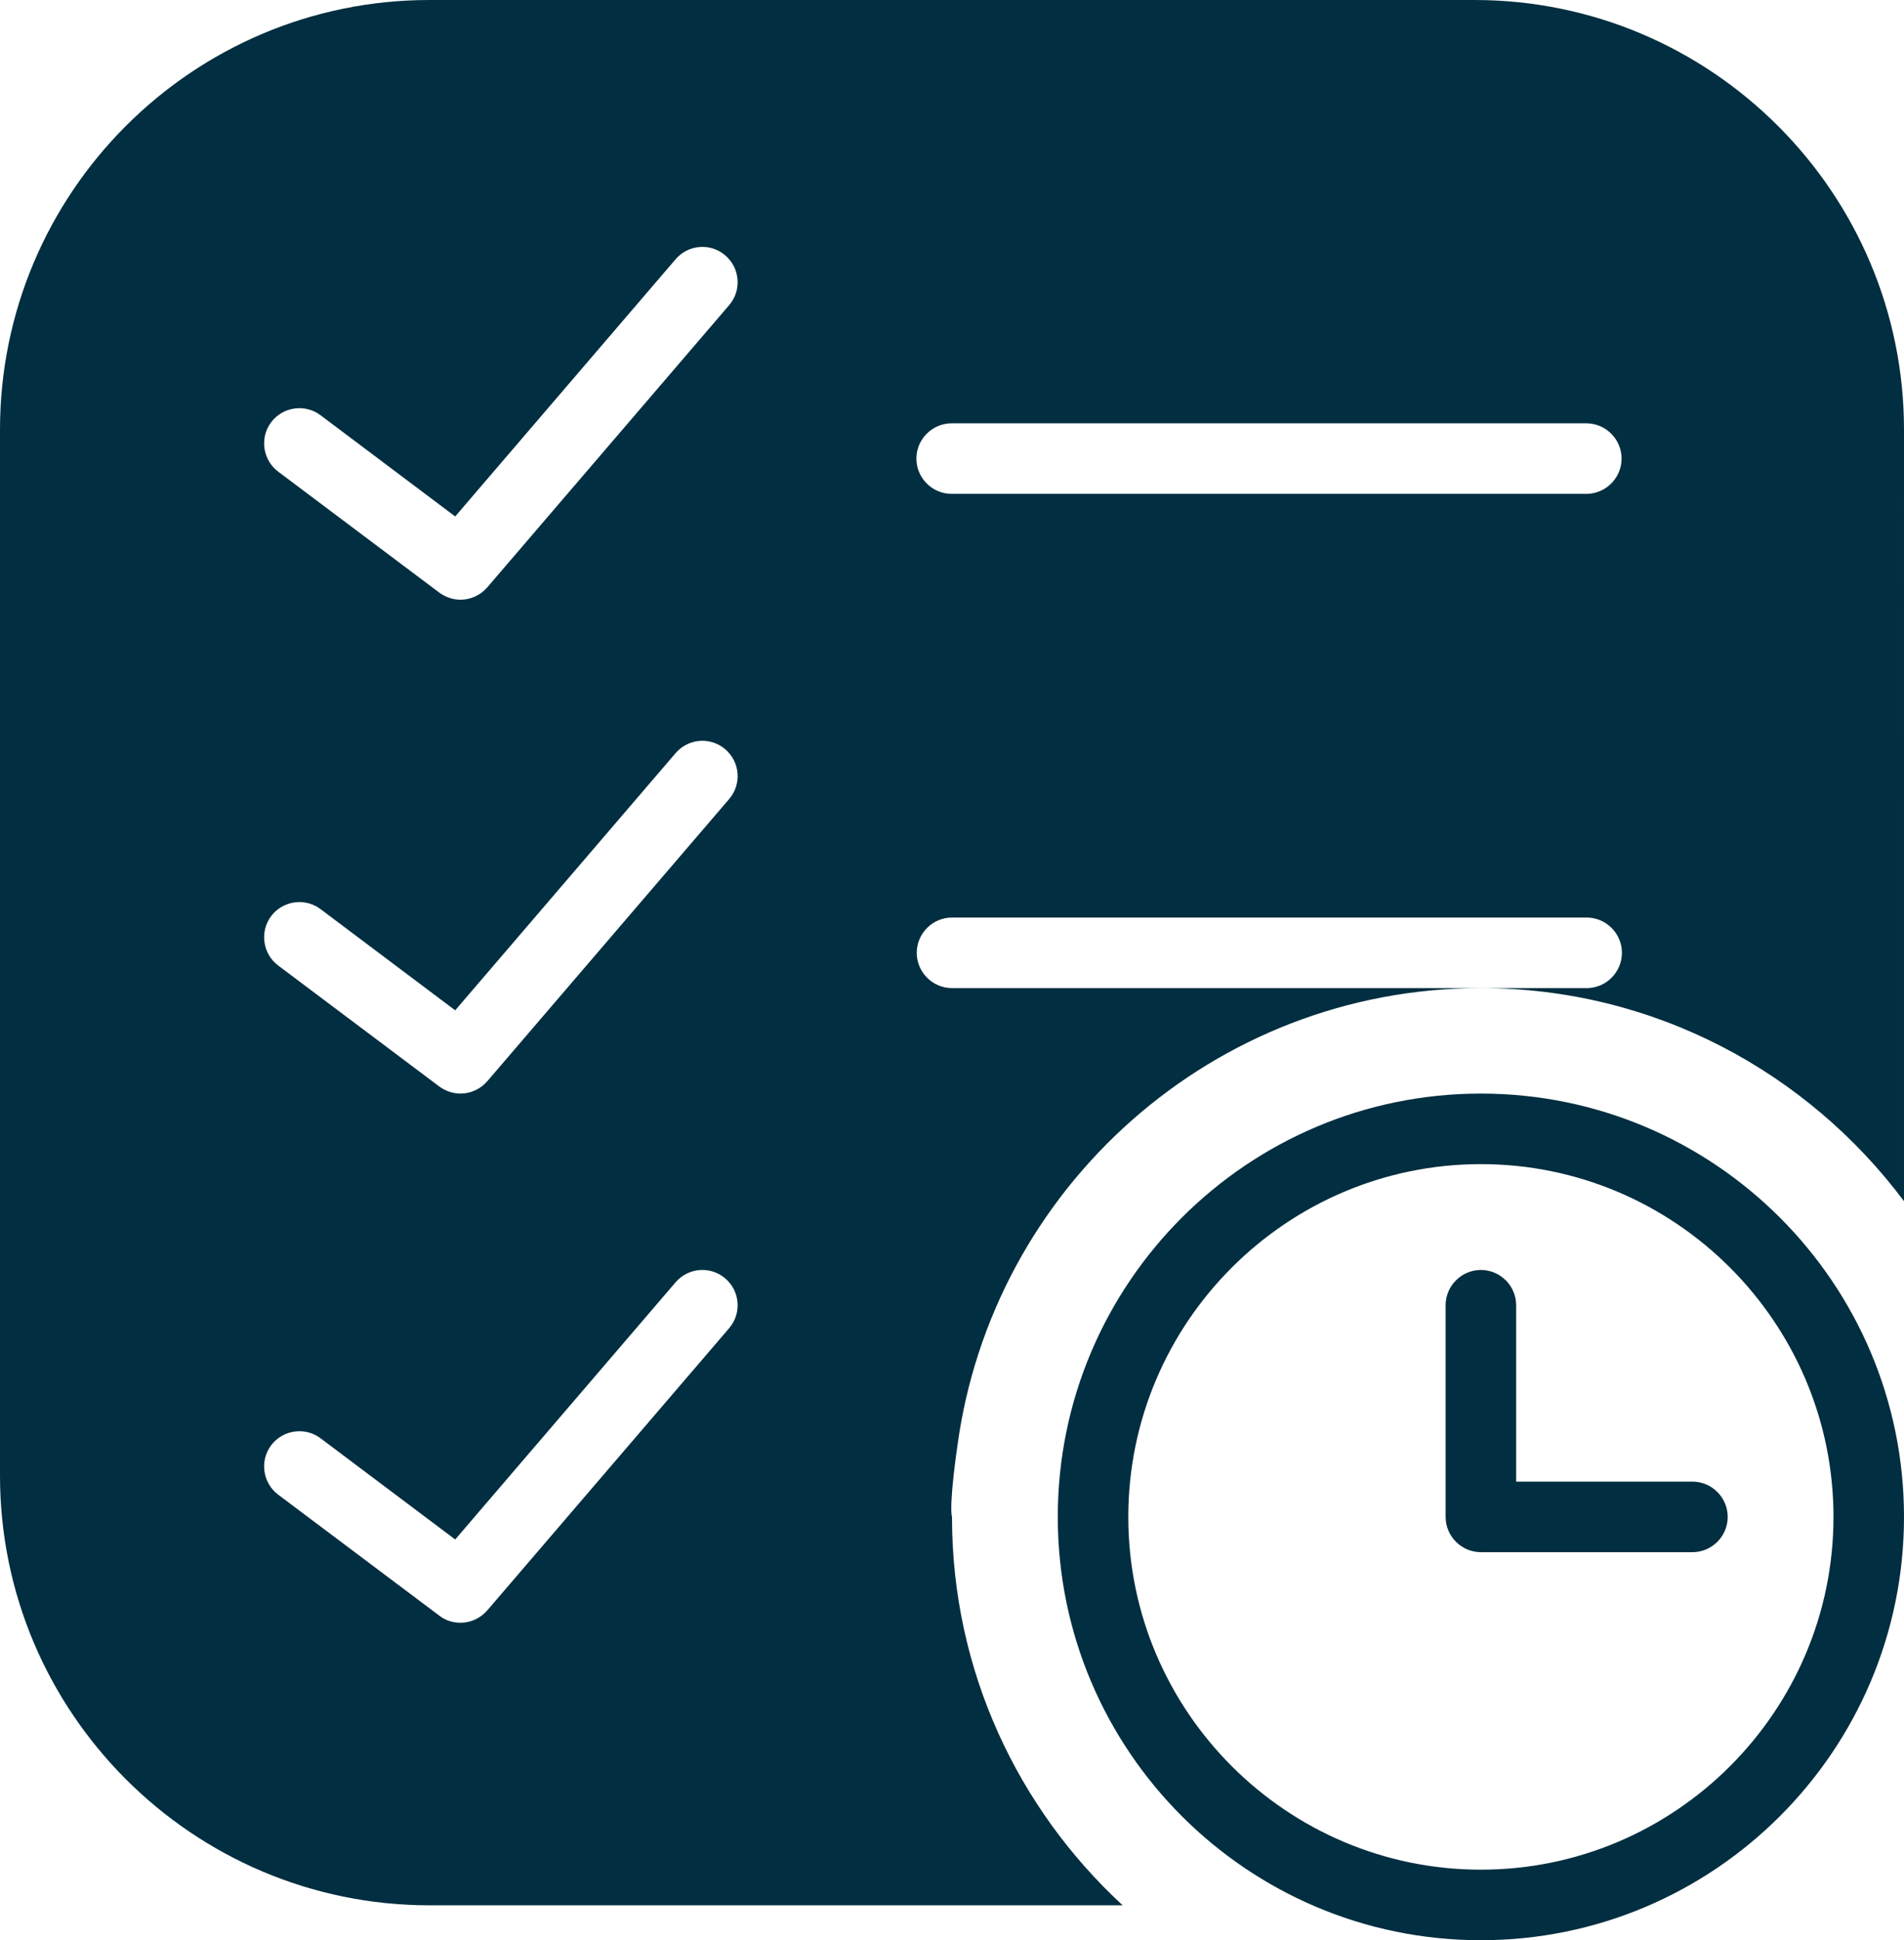
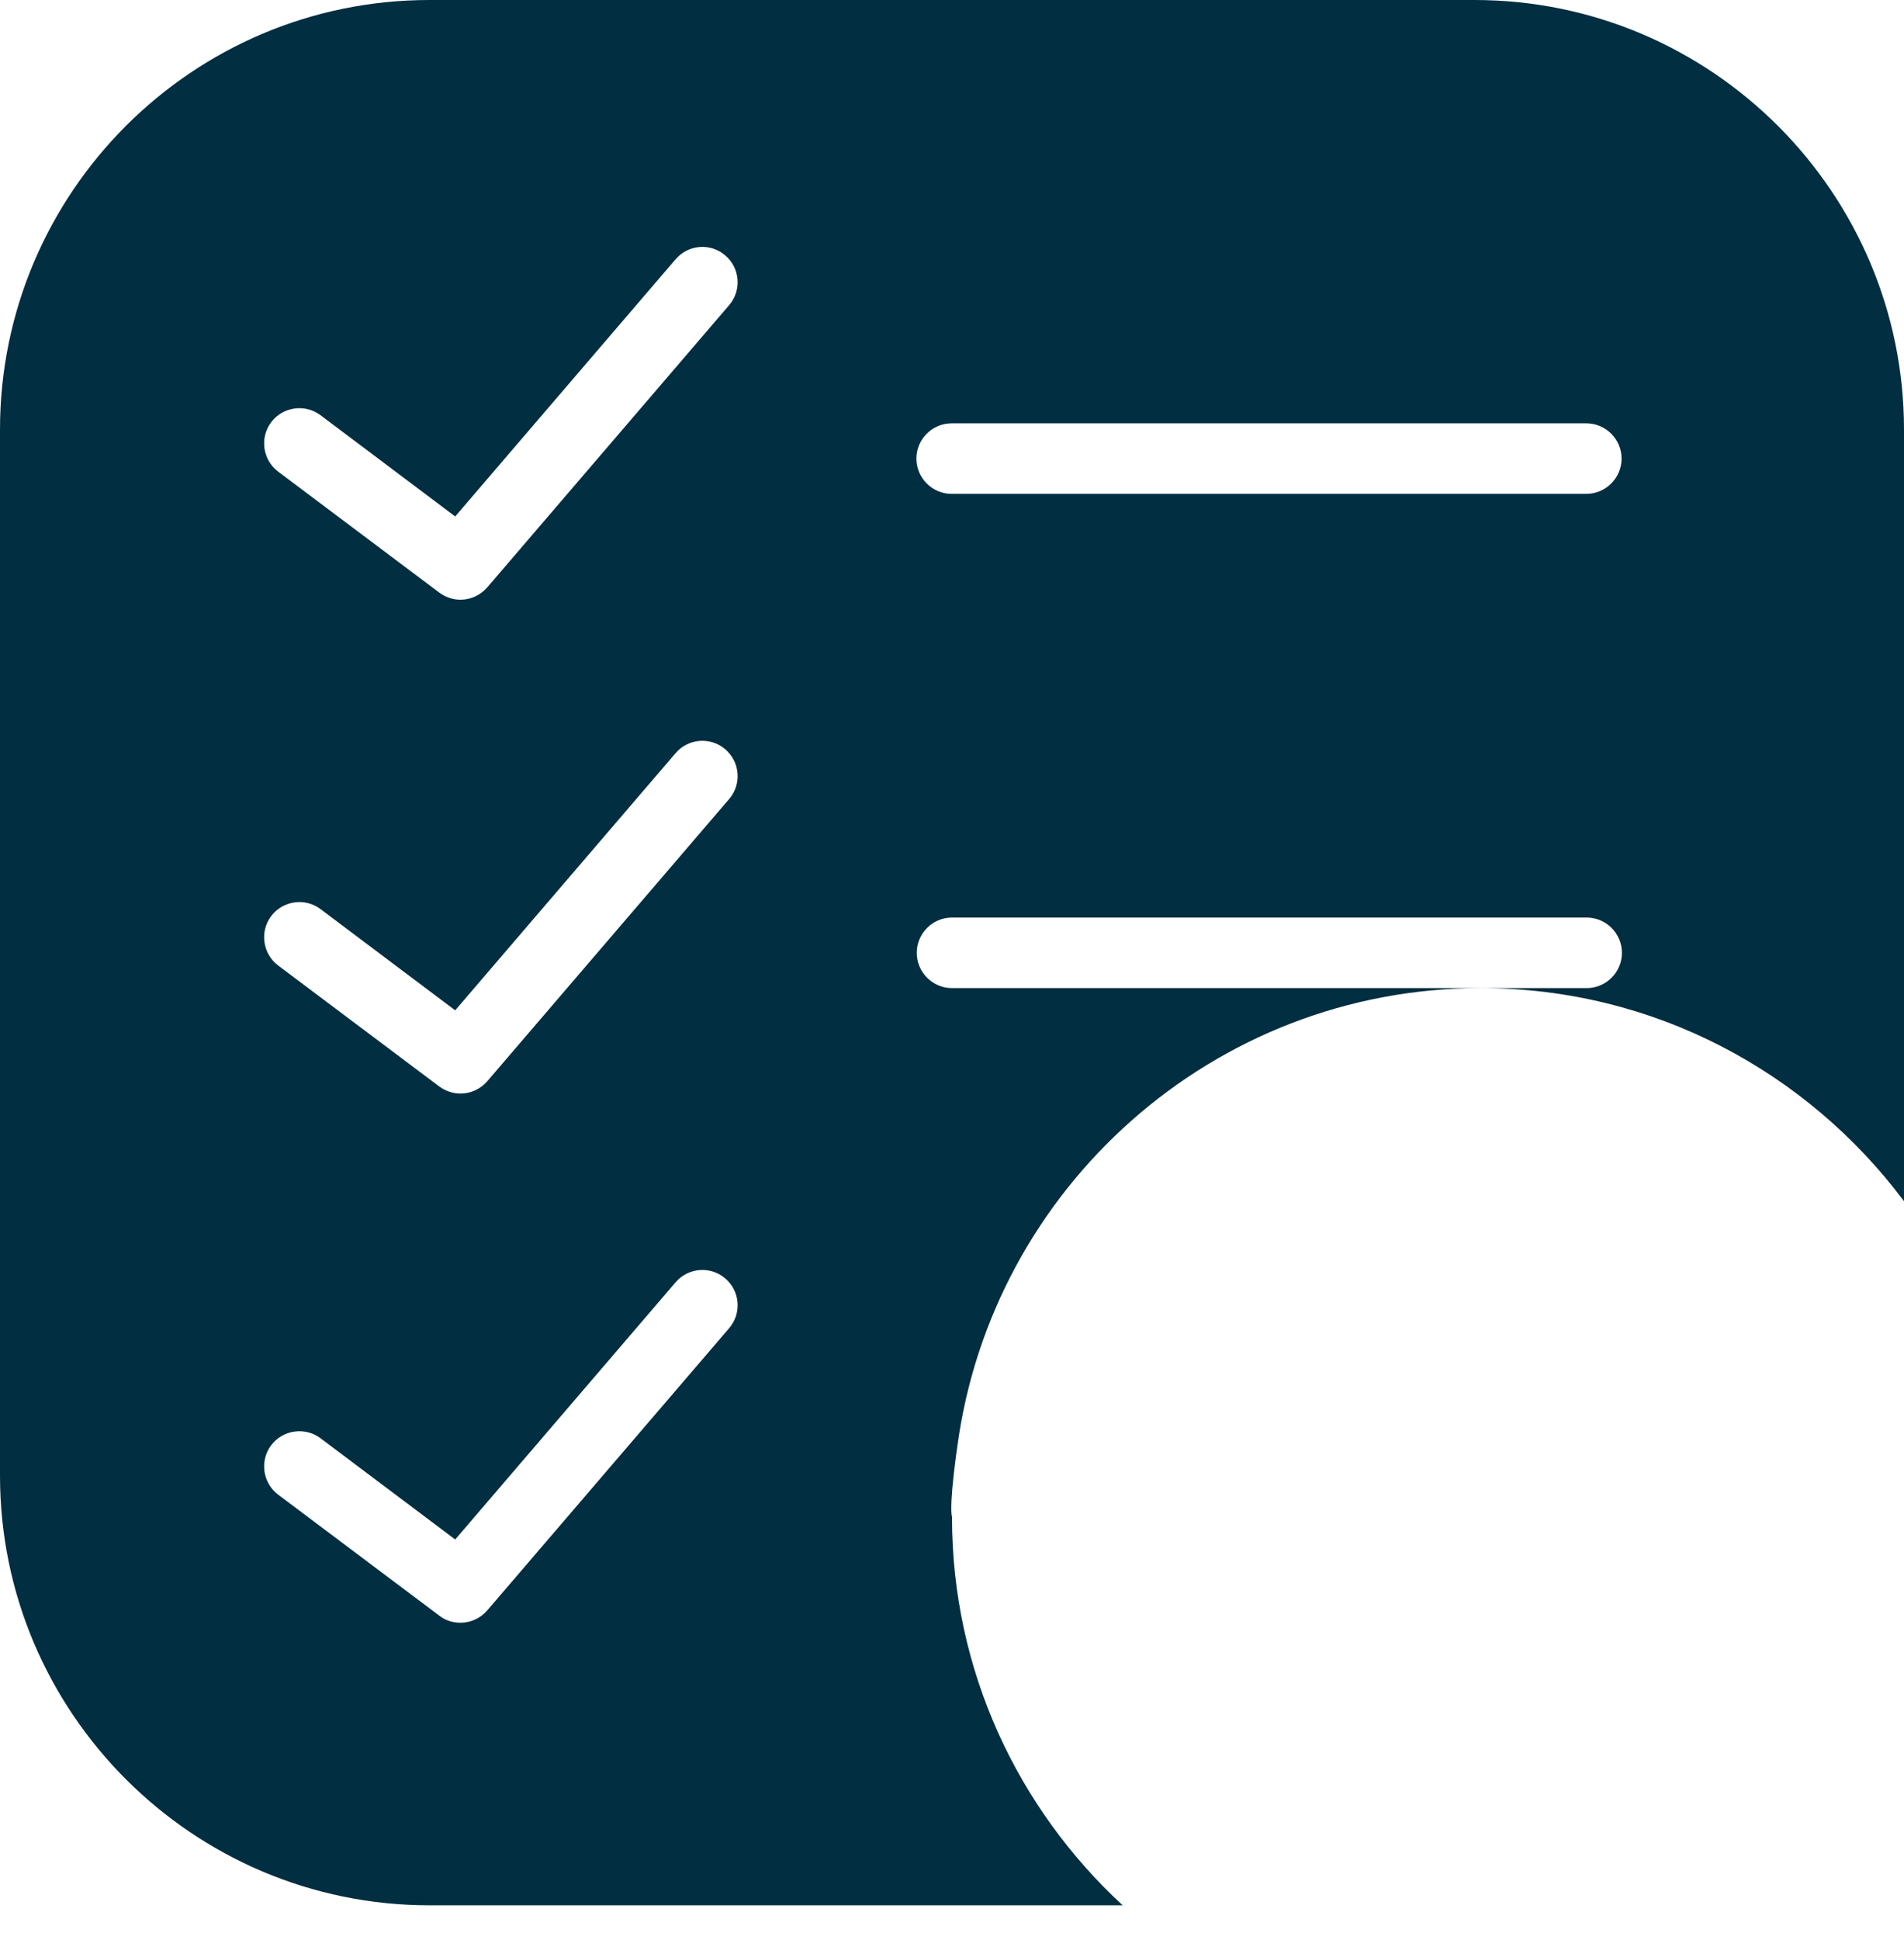
<svg xmlns="http://www.w3.org/2000/svg" id="Capa_1" data-name="Capa 1" viewBox="0 0 54 55">
  <defs>
    <style>
      .cls-1 {
        fill: #012e40;
      }
    </style>
  </defs>
-   <path class="cls-1" d="m42,31c-6.62,0-12,5.38-12,12s5.38,12,12,12,12-5.38,12-12-5.38-12-12-12Zm0,22c-5.51,0-10-4.49-10-10s4.49-10,10-10,10,4.49,10,10-4.49,10-10,10Z" />
-   <path class="cls-1" d="m48,42h-5v-5c0-.55-.45-1-1-1s-1,.45-1,1v6c0,.55.45,1,1,1h6c.55,0,1-.45,1-1s-.45-1-1-1Z" />
  <path class="cls-1" d="m41.82,0H12.18C5.46,0,0,5.46,0,12.18v29.65c0,6.71,5.46,12.18,12.18,12.18h19.66c-2.97-2.74-4.84-6.65-4.84-11-.09-.38.15-2,.15-2,.98-7.33,7.26-13,14.85-13h-15c-.55,0-1-.45-1-1s.45-1,1-1h18c.55,0,1,.45,1,1s-.45,1-1,1h-3c4.91,0,9.26,2.38,12,6.04V12.18c0-6.71-5.46-12.18-12.18-12.18Zm-21.14,37.65l-6.86,8c-.2.23-.48.35-.76.35-.21,0-.42-.06-.6-.2l-4.57-3.43c-.44-.33-.53-.96-.2-1.4.33-.44.96-.53,1.4-.2l3.82,2.87,6.25-7.29c.36-.42.99-.47,1.41-.11.42.36.47.99.11,1.41Zm0-15l-6.86,8c-.2.23-.48.35-.76.35-.21,0-.42-.07-.6-.2l-4.57-3.43c-.44-.33-.53-.96-.2-1.4.33-.44.96-.53,1.4-.2l3.82,2.87,6.25-7.29c.36-.42.99-.47,1.41-.11.42.36.47.99.11,1.41Zm0-14l-6.86,8c-.2.23-.48.35-.76.35-.21,0-.42-.07-.6-.2l-4.57-3.43c-.44-.33-.53-.96-.2-1.4.33-.44.96-.53,1.4-.2l3.82,2.87,6.25-7.29c.36-.42.99-.47,1.41-.11.42.36.47.99.11,1.41Zm24.31,5.35h-18c-.55,0-1-.45-1-1s.45-1,1-1h18c.55,0,1,.45,1,1s-.45,1-1,1Z" />
</svg>